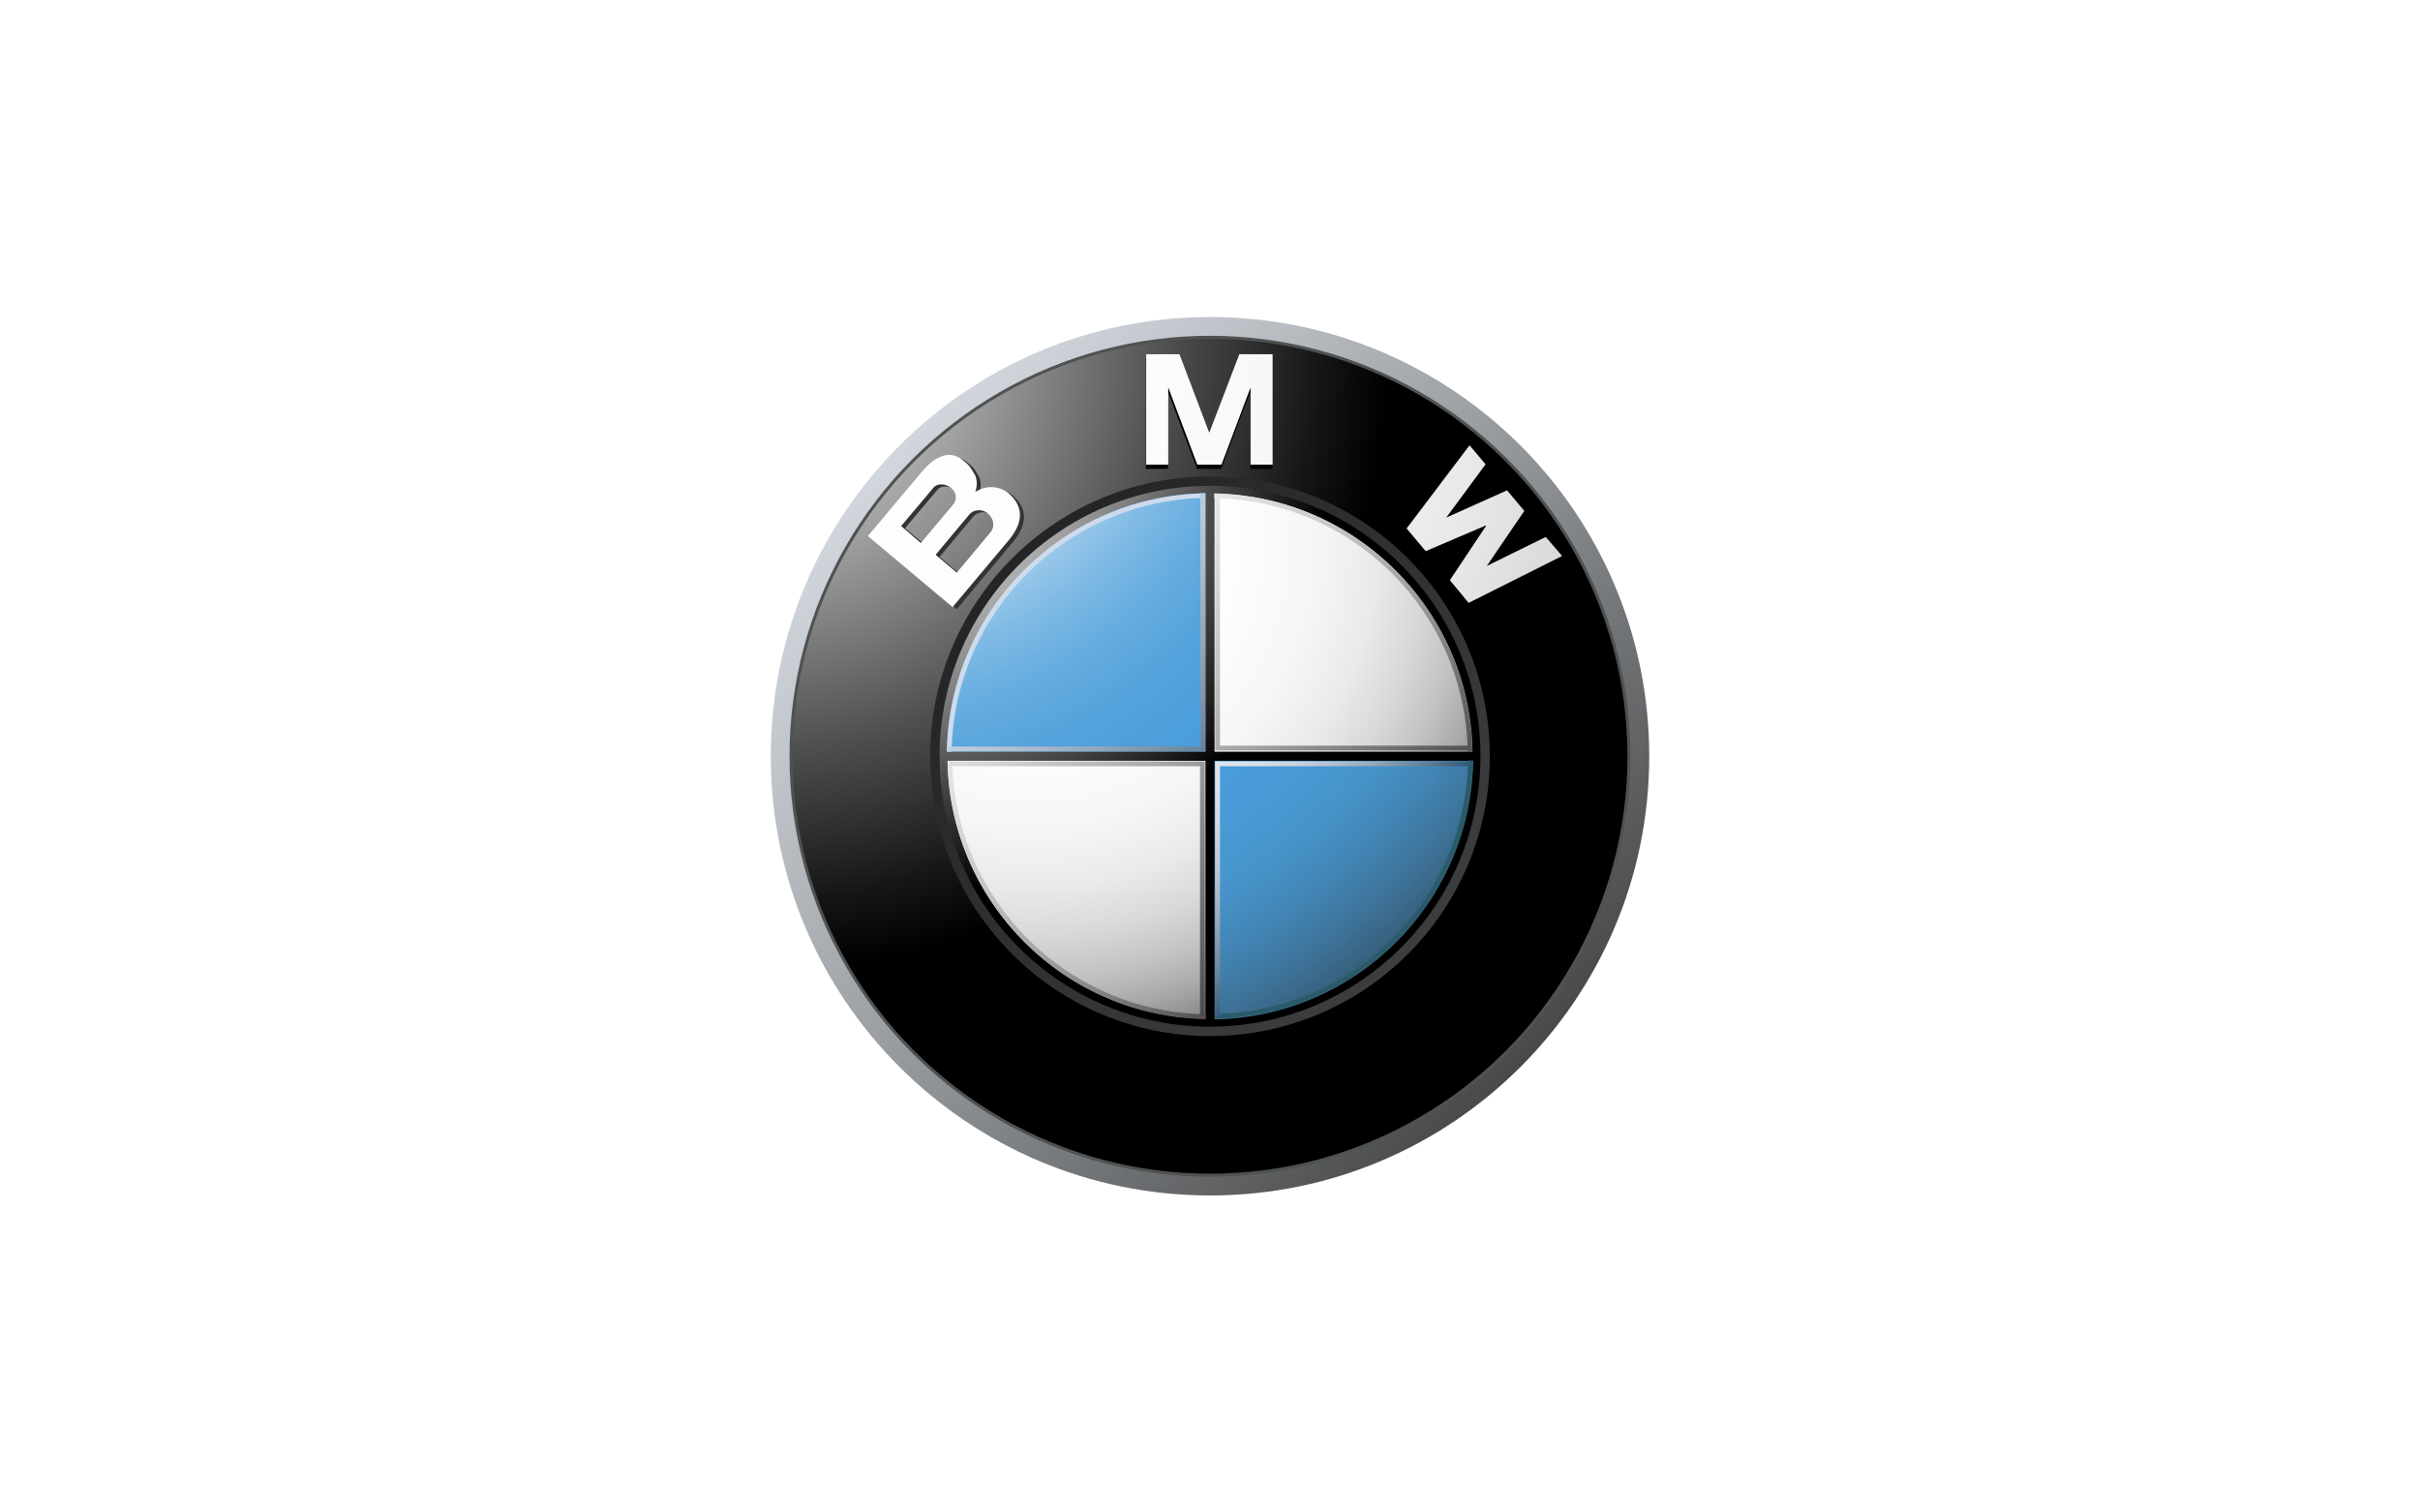
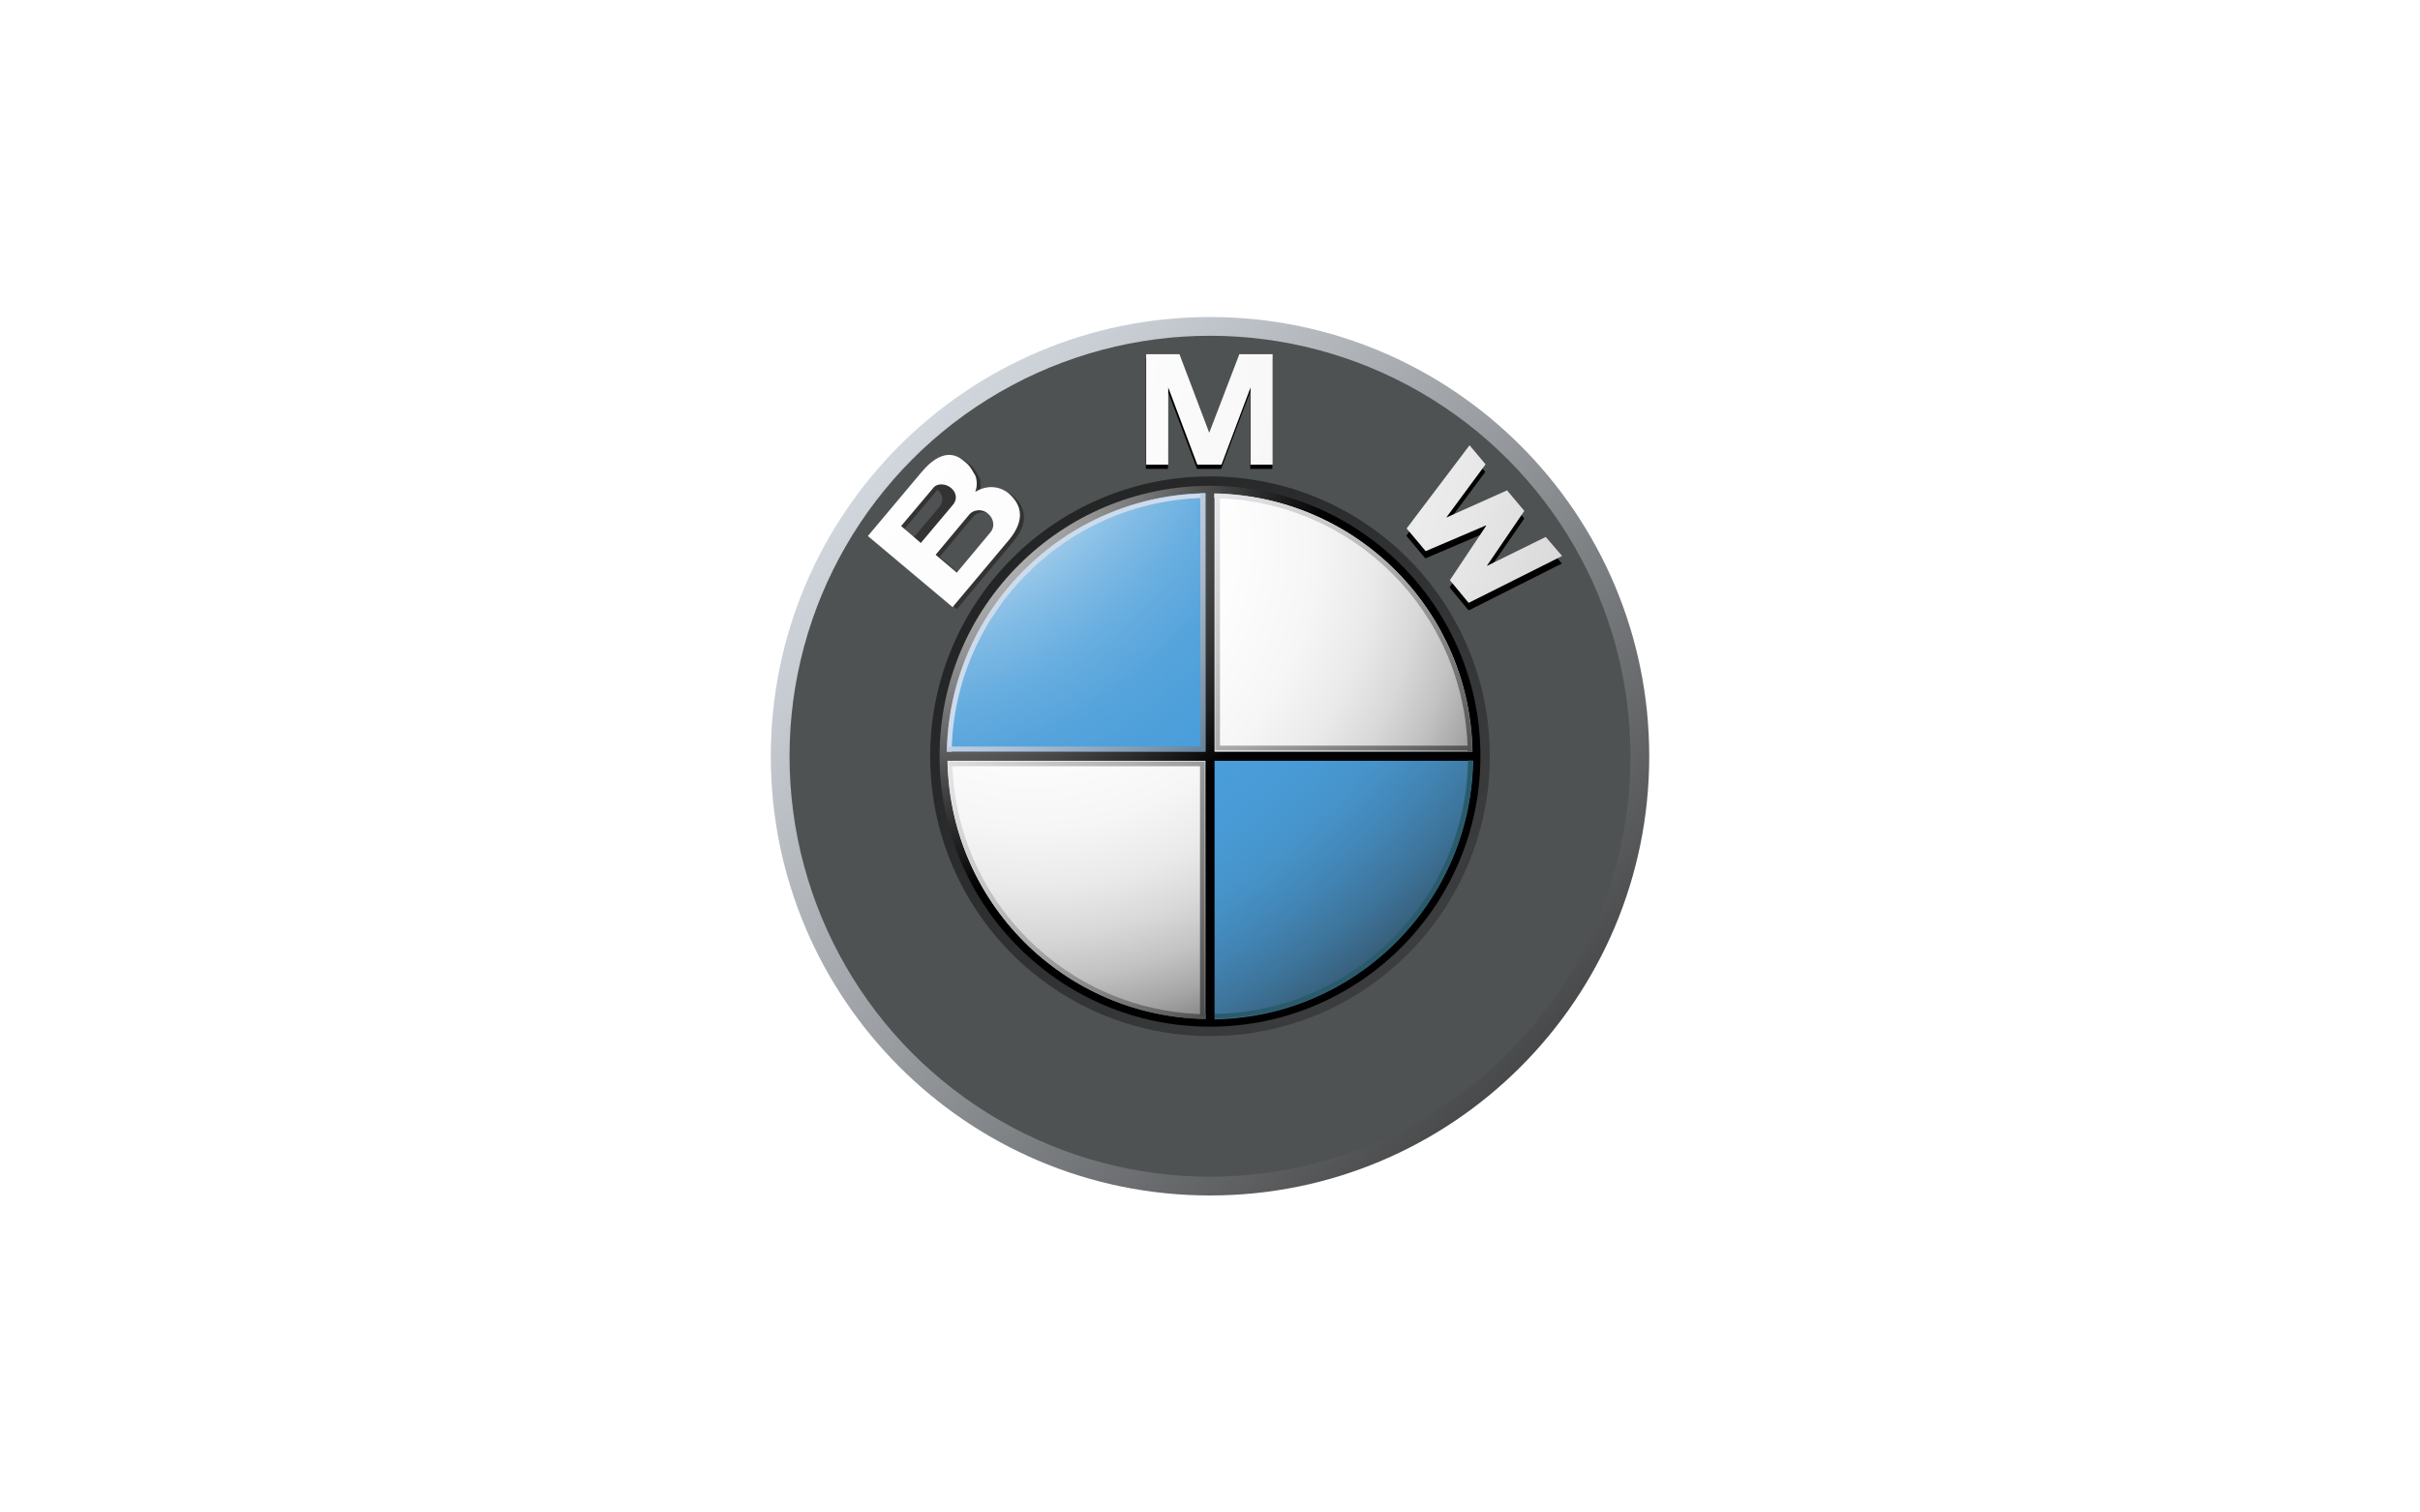
<svg xmlns="http://www.w3.org/2000/svg" version="1.1" id="Warstwa_1" x="0px" y="0px" viewBox="0 0 800 500" style="enable-background:new 0 0 800 500;" xml:space="preserve">
  <style type="text/css">
	.st0{fill:#FFFFFF;}
	.st1{fill:url(#SVGID_1_);}
	.st2{fill:#4F5252;}
	.st3{fill:url(#SVGID_2_);}
	.st4{fill:url(#SVGID_3_);}
	.st5{fill:#333333;}
	.st6{fill:url(#SVGID_4_);}
	.st7{fill:url(#SVGID_5_);}
	.st8{fill:url(#SVGID_6_);}
	.st9{fill:url(#SVGID_7_);}
	.st10{fill:url(#SVGID_8_);}
	.st11{fill:url(#SVGID_9_);}
	.st12{fill:url(#SVGID_10_);}
	.st13{fill:url(#SVGID_11_);}
	.st14{fill:url(#SVGID_12_);}
	.st15{fill:#CEDBEB;}
	.st16{fill:url(#SVGID_13_);}
	.st17{fill:#295B6B;}
	.st18{fill:url(#SVGID_14_);}
	.st19{fill:url(#SVGID_15_);}
	.st20{fill:url(#SVGID_16_);}
	.st21{fill:url(#SVGID_17_);}
</style>
  <rect class="st0" width="800" height="500" />
  <g>
    <g>
      <linearGradient id="SVGID_1_" gradientUnits="userSpaceOnUse" x1="233.536" y1="89.14" x2="541.635" y2="386.865">
        <stop offset="0" style="stop-color:#E9F0F7" />
        <stop offset="0.101" style="stop-color:#DFE6ED" />
        <stop offset="0.276" style="stop-color:#C6CBD1" />
        <stop offset="0.502" style="stop-color:#9CA0A4" />
        <stop offset="0.769" style="stop-color:#626466" />
        <stop offset="1" style="stop-color:#2B2B2B" />
      </linearGradient>
      <path class="st1" d="M400,104.8c-80.2,0-145.2,65-145.2,145.2c0,80.2,65,145.2,145.2,145.2c80.2,0,145.2-65,145.2-145.2    C545.2,169.8,480.2,104.8,400,104.8z M400,388c-76.2,0-138-61.8-138-138s61.8-138,138-138c76.2,0,138,61.8,138,138    S476.2,388,400,388z" />
      <circle class="st2" cx="400" cy="250" r="139" />
      <radialGradient id="SVGID_2_" cx="252.961" cy="114.38" r="206.331" gradientUnits="userSpaceOnUse">
        <stop offset="0" style="stop-color:#FFFFFF" />
        <stop offset="0.306" style="stop-color:#A8A8A8" />
        <stop offset="0.646" style="stop-color:#4F4F4F" />
        <stop offset="0.885" style="stop-color:#161616" />
        <stop offset="1" style="stop-color:#000000" />
      </radialGradient>
-       <circle class="st3" cx="400" cy="250" r="138" />
      <linearGradient id="SVGID_3_" gradientUnits="userSpaceOnUse" x1="-1009.781" y1="-881.544" x2="582.235" y2="656.869" gradientTransform="matrix(-1 0 0 -1 723.434 656.78)">
        <stop offset="0" style="stop-color:#E9F0F7" />
        <stop offset="8.757780e-02" style="stop-color:#DFE6ED" />
        <stop offset="0.238" style="stop-color:#C5CBD1" />
        <stop offset="0.434" style="stop-color:#9A9FA4" />
        <stop offset="0.668" style="stop-color:#5F6265" />
        <stop offset="0.93" style="stop-color:#151616" />
        <stop offset="1" style="stop-color:#000000" />
      </linearGradient>
      <ellipse class="st4" cx="400" cy="250" rx="92.5" ry="92.5" />
      <g>
        <polygon points="403.7,155 413.3,129.5 413.3,155 420.6,155 420.6,118.5 409.6,118.5 399.7,144.6 399.8,144.6 389.8,118.5      378.8,118.5 378.8,155 386.1,155 386.1,129.5 395.7,155    " />
      </g>
      <g>
        <polygon points="503.9,171.4 491.4,189.5 511,179.9 516.3,186.3 485.5,201.8 479.2,194.2 491.2,176.2 491.1,176.1 471.2,184.6      464.9,177.1 485.7,149.6 491,156 478,173.5 498.2,164.5    " />
      </g>
-       <path class="st5" d="M335.4,164.4c-2.9-2.9-7.5-3.7-11.7-1.1c0.8-2.1,0.5-4.3,0.1-5.4c-1.8-3.3-2.5-3.8-4-5    c-4.9-4.1-10.1-0.6-13.7,3.8l-17.8,21.2l28,23.5L335,179C339.3,173.8,339.9,168.8,335.4,164.4z M299.2,174.6l10.7-12.7    c1.2-1.5,4-1.4,5.8,0.1c2,1.7,2,4,0.7,5.6l-10.6,12.6L299.2,174.6z M328.7,176.7L317.6,190l-7-5.9l11.2-13.4c1.3-1.5,4.1-2,6-0.4    C330,172.2,330.2,175,328.7,176.7z" />
+       <path class="st5" d="M335.4,164.4c-2.9-2.9-7.5-3.7-11.7-1.1c0.8-2.1,0.5-4.3,0.1-5.4c-1.8-3.3-2.5-3.8-4-5    c-4.9-4.1-10.1-0.6-13.7,3.8l-17.8,21.2l28,23.5L335,179C339.3,173.8,339.9,168.8,335.4,164.4z M299.2,174.6l10.7-12.7    c2,1.7,2,4,0.7,5.6l-10.6,12.6L299.2,174.6z M328.7,176.7L317.6,190l-7-5.9l11.2-13.4c1.3-1.5,4.1-2,6-0.4    C330,172.2,330.2,175,328.7,176.7z" />
      <g>
        <g>
          <radialGradient id="SVGID_4_" cx="215.907" cy="93.366" r="495.775" gradientUnits="userSpaceOnUse">
            <stop offset="0" style="stop-color:#FFFFFF" />
            <stop offset="0.31" style="stop-color:#FDFDFD" />
            <stop offset="0.451" style="stop-color:#F6F6F6" />
            <stop offset="0.557" style="stop-color:#E9E9E9" />
            <stop offset="0.646" style="stop-color:#D7D7D7" />
            <stop offset="0.724" style="stop-color:#BFBFBF" />
            <stop offset="0.794" style="stop-color:#A2A2A2" />
            <stop offset="0.859" style="stop-color:#808080" />
            <stop offset="0.92" style="stop-color:#575757" />
            <stop offset="0.975" style="stop-color:#2B2B2B" />
            <stop offset="1" style="stop-color:#141414" />
          </radialGradient>
          <polygon class="st6" points="403.8,153.6 413.4,128.1 413.4,153.6 420.7,153.6 420.7,117.1 409.7,117.1 399.7,143.2       399.8,143.2 389.9,117.1 378.9,117.1 378.9,153.6 386.2,153.6 386.2,128.1 395.8,153.6     " />
        </g>
        <g>
          <radialGradient id="SVGID_5_" cx="215.883" cy="93.369" r="495.822" gradientUnits="userSpaceOnUse">
            <stop offset="0" style="stop-color:#FFFFFF" />
            <stop offset="0.31" style="stop-color:#FDFDFD" />
            <stop offset="0.451" style="stop-color:#F6F6F6" />
            <stop offset="0.557" style="stop-color:#E9E9E9" />
            <stop offset="0.646" style="stop-color:#D7D7D7" />
            <stop offset="0.724" style="stop-color:#BFBFBF" />
            <stop offset="0.794" style="stop-color:#A2A2A2" />
            <stop offset="0.859" style="stop-color:#808080" />
            <stop offset="0.92" style="stop-color:#575757" />
            <stop offset="0.975" style="stop-color:#2B2B2B" />
            <stop offset="1" style="stop-color:#141414" />
          </radialGradient>
          <polygon class="st7" points="503.9,168.9 491.5,187.1 511,177.5 516.4,183.8 485.5,199.3 479.3,191.8 491.3,173.8 491.2,173.7       471.3,182.2 465,174.7 485.8,147.2 491.1,153.5 478.1,171.1 498.2,162.1     " />
        </g>
        <radialGradient id="SVGID_6_" cx="215.872" cy="94.362" r="493.829" gradientUnits="userSpaceOnUse">
          <stop offset="0" style="stop-color:#FFFFFF" />
          <stop offset="0.31" style="stop-color:#FDFDFD" />
          <stop offset="0.451" style="stop-color:#F6F6F6" />
          <stop offset="0.557" style="stop-color:#E9E9E9" />
          <stop offset="0.646" style="stop-color:#D7D7D7" />
          <stop offset="0.724" style="stop-color:#BFBFBF" />
          <stop offset="0.794" style="stop-color:#A2A2A2" />
          <stop offset="0.859" style="stop-color:#808080" />
          <stop offset="0.92" style="stop-color:#575757" />
          <stop offset="0.975" style="stop-color:#2B2B2B" />
          <stop offset="1" style="stop-color:#141414" />
        </radialGradient>
        <path class="st8" d="M334.1,163.7c-2.9-2.9-7.5-3.7-11.7-1.1c0.8-2.1,0.5-4.3,0-5.4c-1.8-3.3-2.5-3.8-4-5     c-4.9-4.1-10-0.6-13.7,3.8l-17.8,21.2l28,23.5l18.8-22.4C337.9,173.1,338.6,168.1,334.1,163.7z M297.9,173.9l10.7-12.7     c1.2-1.5,4-1.4,5.8,0.1c2,1.7,2,4,0.6,5.6l-10.6,12.6L297.9,173.9z M327.4,176l-11.1,13.3l-7-5.9l11.2-13.4     c1.3-1.5,4.1-1.9,6-0.3C328.7,171.5,328.9,174.3,327.4,176z" />
      </g>
    </g>
    <g>
      <radialGradient id="SVGID_7_" cx="304.7" cy="162.101" r="133.727" gradientUnits="userSpaceOnUse">
        <stop offset="0" style="stop-color:#E6E6E6" />
        <stop offset="0.104" style="stop-color:#D6D6D6" />
        <stop offset="0.307" style="stop-color:#ADADAD" />
        <stop offset="0.588" style="stop-color:#6C6C6C" />
        <stop offset="0.933" style="stop-color:#121212" />
        <stop offset="1" style="stop-color:#000000" />
      </radialGradient>
      <circle class="st9" cx="400" cy="250" r="89.4" />
      <radialGradient id="SVGID_8_" cx="341.275" cy="180.086" r="194.479" gradientUnits="userSpaceOnUse">
        <stop offset="0" style="stop-color:#FFFFFF" />
        <stop offset="0.344" style="stop-color:#FDFDFD" />
        <stop offset="0.481" style="stop-color:#F6F6F6" />
        <stop offset="0.582" style="stop-color:#EAEAEA" />
        <stop offset="0.665" style="stop-color:#D8D8D8" />
        <stop offset="0.737" style="stop-color:#C2C2C2" />
        <stop offset="0.802" style="stop-color:#A6A6A6" />
        <stop offset="0.86" style="stop-color:#848484" />
        <stop offset="0.913" style="stop-color:#5F5F5F" />
        <stop offset="0.949" style="stop-color:#404040" />
        <stop offset="0.957" style="stop-color:#404040" />
        <stop offset="1" style="stop-color:#404040" />
        <stop offset="1" style="stop-color:#000000" />
      </radialGradient>
      <circle class="st10" cx="400" cy="250" r="86.8" />
      <g>
        <radialGradient id="SVGID_9_" cx="284.174" cy="106.368" r="344.423" gradientUnits="userSpaceOnUse">
          <stop offset="0.169" style="stop-color:#FFFFFF" />
          <stop offset="0.177" style="stop-color:#F6FAFD" />
          <stop offset="0.225" style="stop-color:#C8E1F4" />
          <stop offset="0.274" style="stop-color:#A1CCEB" />
          <stop offset="0.324" style="stop-color:#81BBE5" />
          <stop offset="0.376" style="stop-color:#68AEE0" />
          <stop offset="0.43" style="stop-color:#57A4DC" />
          <stop offset="0.488" style="stop-color:#4C9FDA" />
          <stop offset="0.556" style="stop-color:#499DD9" />
          <stop offset="0.604" style="stop-color:#489AD5" />
          <stop offset="0.652" style="stop-color:#4693C9" />
          <stop offset="0.699" style="stop-color:#4285B5" />
          <stop offset="0.746" style="stop-color:#3D7399" />
          <stop offset="0.793" style="stop-color:#375B75" />
          <stop offset="0.84" style="stop-color:#2F3F4A" />
          <stop offset="0.871" style="stop-color:#292929" />
        </radialGradient>
        <path class="st11" d="M313,250h87v-87C352,163,313,202,313,250z" />
        <radialGradient id="SVGID_10_" cx="284.175" cy="106.367" r="344.412" gradientUnits="userSpaceOnUse">
          <stop offset="0.169" style="stop-color:#FFFFFF" />
          <stop offset="0.177" style="stop-color:#F6FAFD" />
          <stop offset="0.225" style="stop-color:#C8E1F4" />
          <stop offset="0.274" style="stop-color:#A1CCEB" />
          <stop offset="0.324" style="stop-color:#81BBE5" />
          <stop offset="0.376" style="stop-color:#68AEE0" />
          <stop offset="0.43" style="stop-color:#57A4DC" />
          <stop offset="0.488" style="stop-color:#4C9FDA" />
          <stop offset="0.556" style="stop-color:#499DD9" />
          <stop offset="0.604" style="stop-color:#489AD5" />
          <stop offset="0.652" style="stop-color:#4693C9" />
          <stop offset="0.699" style="stop-color:#4285B5" />
          <stop offset="0.746" style="stop-color:#3D7399" />
          <stop offset="0.793" style="stop-color:#375B75" />
          <stop offset="0.84" style="stop-color:#2F3F4A" />
          <stop offset="0.871" style="stop-color:#292929" />
        </radialGradient>
        <path class="st12" d="M400,250v87c48,0,87-38.9,87-87H400z" />
      </g>
      <radialGradient id="SVGID_11_" cx="306.525" cy="163.786" r="131.164" gradientUnits="userSpaceOnUse">
        <stop offset="0" style="stop-color:#E6E6E6" />
        <stop offset="0.104" style="stop-color:#D6D6D6" />
        <stop offset="0.307" style="stop-color:#ADADAD" />
        <stop offset="0.588" style="stop-color:#6C6C6C" />
        <stop offset="0.933" style="stop-color:#121212" />
        <stop offset="1" style="stop-color:#000000" />
      </radialGradient>
      <polygon class="st13" points="487.7,248.5 401.5,248.5 401.5,162.3 398.5,162.3 398.5,248.5 312.3,248.5 312.3,251.5 398.5,251.5     398.5,337.7 401.5,337.7 401.5,251.5 487.7,251.5   " />
      <linearGradient id="SVGID_12_" gradientUnits="userSpaceOnUse" x1="382.802" y1="131.037" x2="510.71" y2="254.639">
        <stop offset="0" style="stop-color:#F4F5F8" />
        <stop offset="0.111" style="stop-color:#EFF0F2" />
        <stop offset="0.253" style="stop-color:#DFE0E3" />
        <stop offset="0.411" style="stop-color:#C5C6C8" />
        <stop offset="0.582" style="stop-color:#A1A2A4" />
        <stop offset="0.762" style="stop-color:#737475" />
        <stop offset="0.948" style="stop-color:#3C3C3C" />
        <stop offset="1" style="stop-color:#2B2B2B" />
      </linearGradient>
      <path class="st14" d="M401.5,164.7c45.9,0.8,82.9,37.8,83.7,83.7h1.5c-0.8-46.7-38.5-84.4-85.3-85.3V164.7z" />
      <path class="st15" d="M314.6,248.4c0.8-45.9,37.9-83,83.8-83.8v-1.5c-46.8,0.8-84.6,38.6-85.4,85.4H314.6z" />
      <linearGradient id="SVGID_13_" gradientUnits="userSpaceOnUse" x1="278.979" y1="235.394" x2="406.893" y2="359">
        <stop offset="0" style="stop-color:#F4F5F8" />
        <stop offset="0.111" style="stop-color:#EFF0F2" />
        <stop offset="0.253" style="stop-color:#DFE0E3" />
        <stop offset="0.411" style="stop-color:#C5C6C8" />
        <stop offset="0.582" style="stop-color:#A1A2A4" />
        <stop offset="0.762" style="stop-color:#737475" />
        <stop offset="0.948" style="stop-color:#3C3C3C" />
        <stop offset="1" style="stop-color:#2B2B2B" />
      </linearGradient>
      <path class="st16" d="M398.5,335.3c-45.9-0.8-82.9-37.8-83.7-83.7h-1.5c0.8,46.7,38.5,84.5,85.3,85.3V335.3z" />
      <path class="st17" d="M485.3,251.5c-0.8,45.9-37.8,82.9-83.7,83.7v1.5c46.7-0.8,84.5-38.5,85.3-85.3H485.3z" />
      <linearGradient id="SVGID_14_" gradientUnits="userSpaceOnUse" x1="340.861" y1="191.318" x2="407.188" y2="255.412">
        <stop offset="0" style="stop-color:#CEDBEB" />
        <stop offset="0.145" style="stop-color:#C6D4E4" />
        <stop offset="0.372" style="stop-color:#B0C0D2" />
        <stop offset="0.652" style="stop-color:#8CA0B4" />
        <stop offset="0.972" style="stop-color:#5A748B" />
        <stop offset="1" style="stop-color:#557087" />
      </linearGradient>
      <polygon class="st18" points="396.8,163.1 396.8,246.8 313.1,246.8 313.1,248.4 396.8,248.4 398.5,248.4 398.5,246.8 398.5,163.1       " />
      <linearGradient id="SVGID_15_" gradientUnits="userSpaceOnUse" x1="307.642" y1="207.023" x2="434.269" y2="329.387">
        <stop offset="0" style="stop-color:#F4F5F8" />
        <stop offset="9.970357e-02" style="stop-color:#EBECEF" />
        <stop offset="0.263" style="stop-color:#D3D4D6" />
        <stop offset="0.47" style="stop-color:#ACACAE" />
        <stop offset="0.713" style="stop-color:#757576" />
        <stop offset="0.982" style="stop-color:#303030" />
        <stop offset="1" style="stop-color:#2B2B2B" />
      </linearGradient>
      <polygon class="st19" points="396.7,336 396.7,253.3 313.8,253.3 313.8,251.7 396.7,251.7 398.3,251.7 398.3,253.3 398.3,336       " />
      <linearGradient id="SVGID_16_" gradientUnits="userSpaceOnUse" x1="400.973" y1="252.413" x2="445.389" y2="295.334">
        <stop offset="0" style="stop-color:#E0E4EE" />
        <stop offset="0.132" style="stop-color:#DBE0EB" />
        <stop offset="0.283" style="stop-color:#CED5E1" />
        <stop offset="0.443" style="stop-color:#B7C3D1" />
        <stop offset="0.609" style="stop-color:#97A9BB" />
        <stop offset="0.779" style="stop-color:#6E889E" />
        <stop offset="0.952" style="stop-color:#3C607B" />
        <stop offset="0.972" style="stop-color:#365B77" />
      </linearGradient>
-       <polygon class="st20" points="403.3,336 403.3,253.3 486,253.3 486,251.7 403.3,251.7 401.7,251.7 401.7,253.3 401.7,336   " />
      <linearGradient id="SVGID_17_" gradientUnits="userSpaceOnUse" x1="355.536" y1="160.583" x2="482.024" y2="282.812">
        <stop offset="0" style="stop-color:#F4F5F8" />
        <stop offset="0.111" style="stop-color:#EFF0F2" />
        <stop offset="0.253" style="stop-color:#DFE0E3" />
        <stop offset="0.411" style="stop-color:#C5C6C8" />
        <stop offset="0.582" style="stop-color:#A1A2A4" />
        <stop offset="0.762" style="stop-color:#737475" />
        <stop offset="0.948" style="stop-color:#3C3C3C" />
        <stop offset="1" style="stop-color:#2B2B2B" />
      </linearGradient>
      <polygon class="st21" points="403.3,163.8 403.3,246.5 486,246.5 486,248.1 403.3,248.1 401.7,248.1 401.7,246.5 401.7,163.8       " />
    </g>
  </g>
</svg>